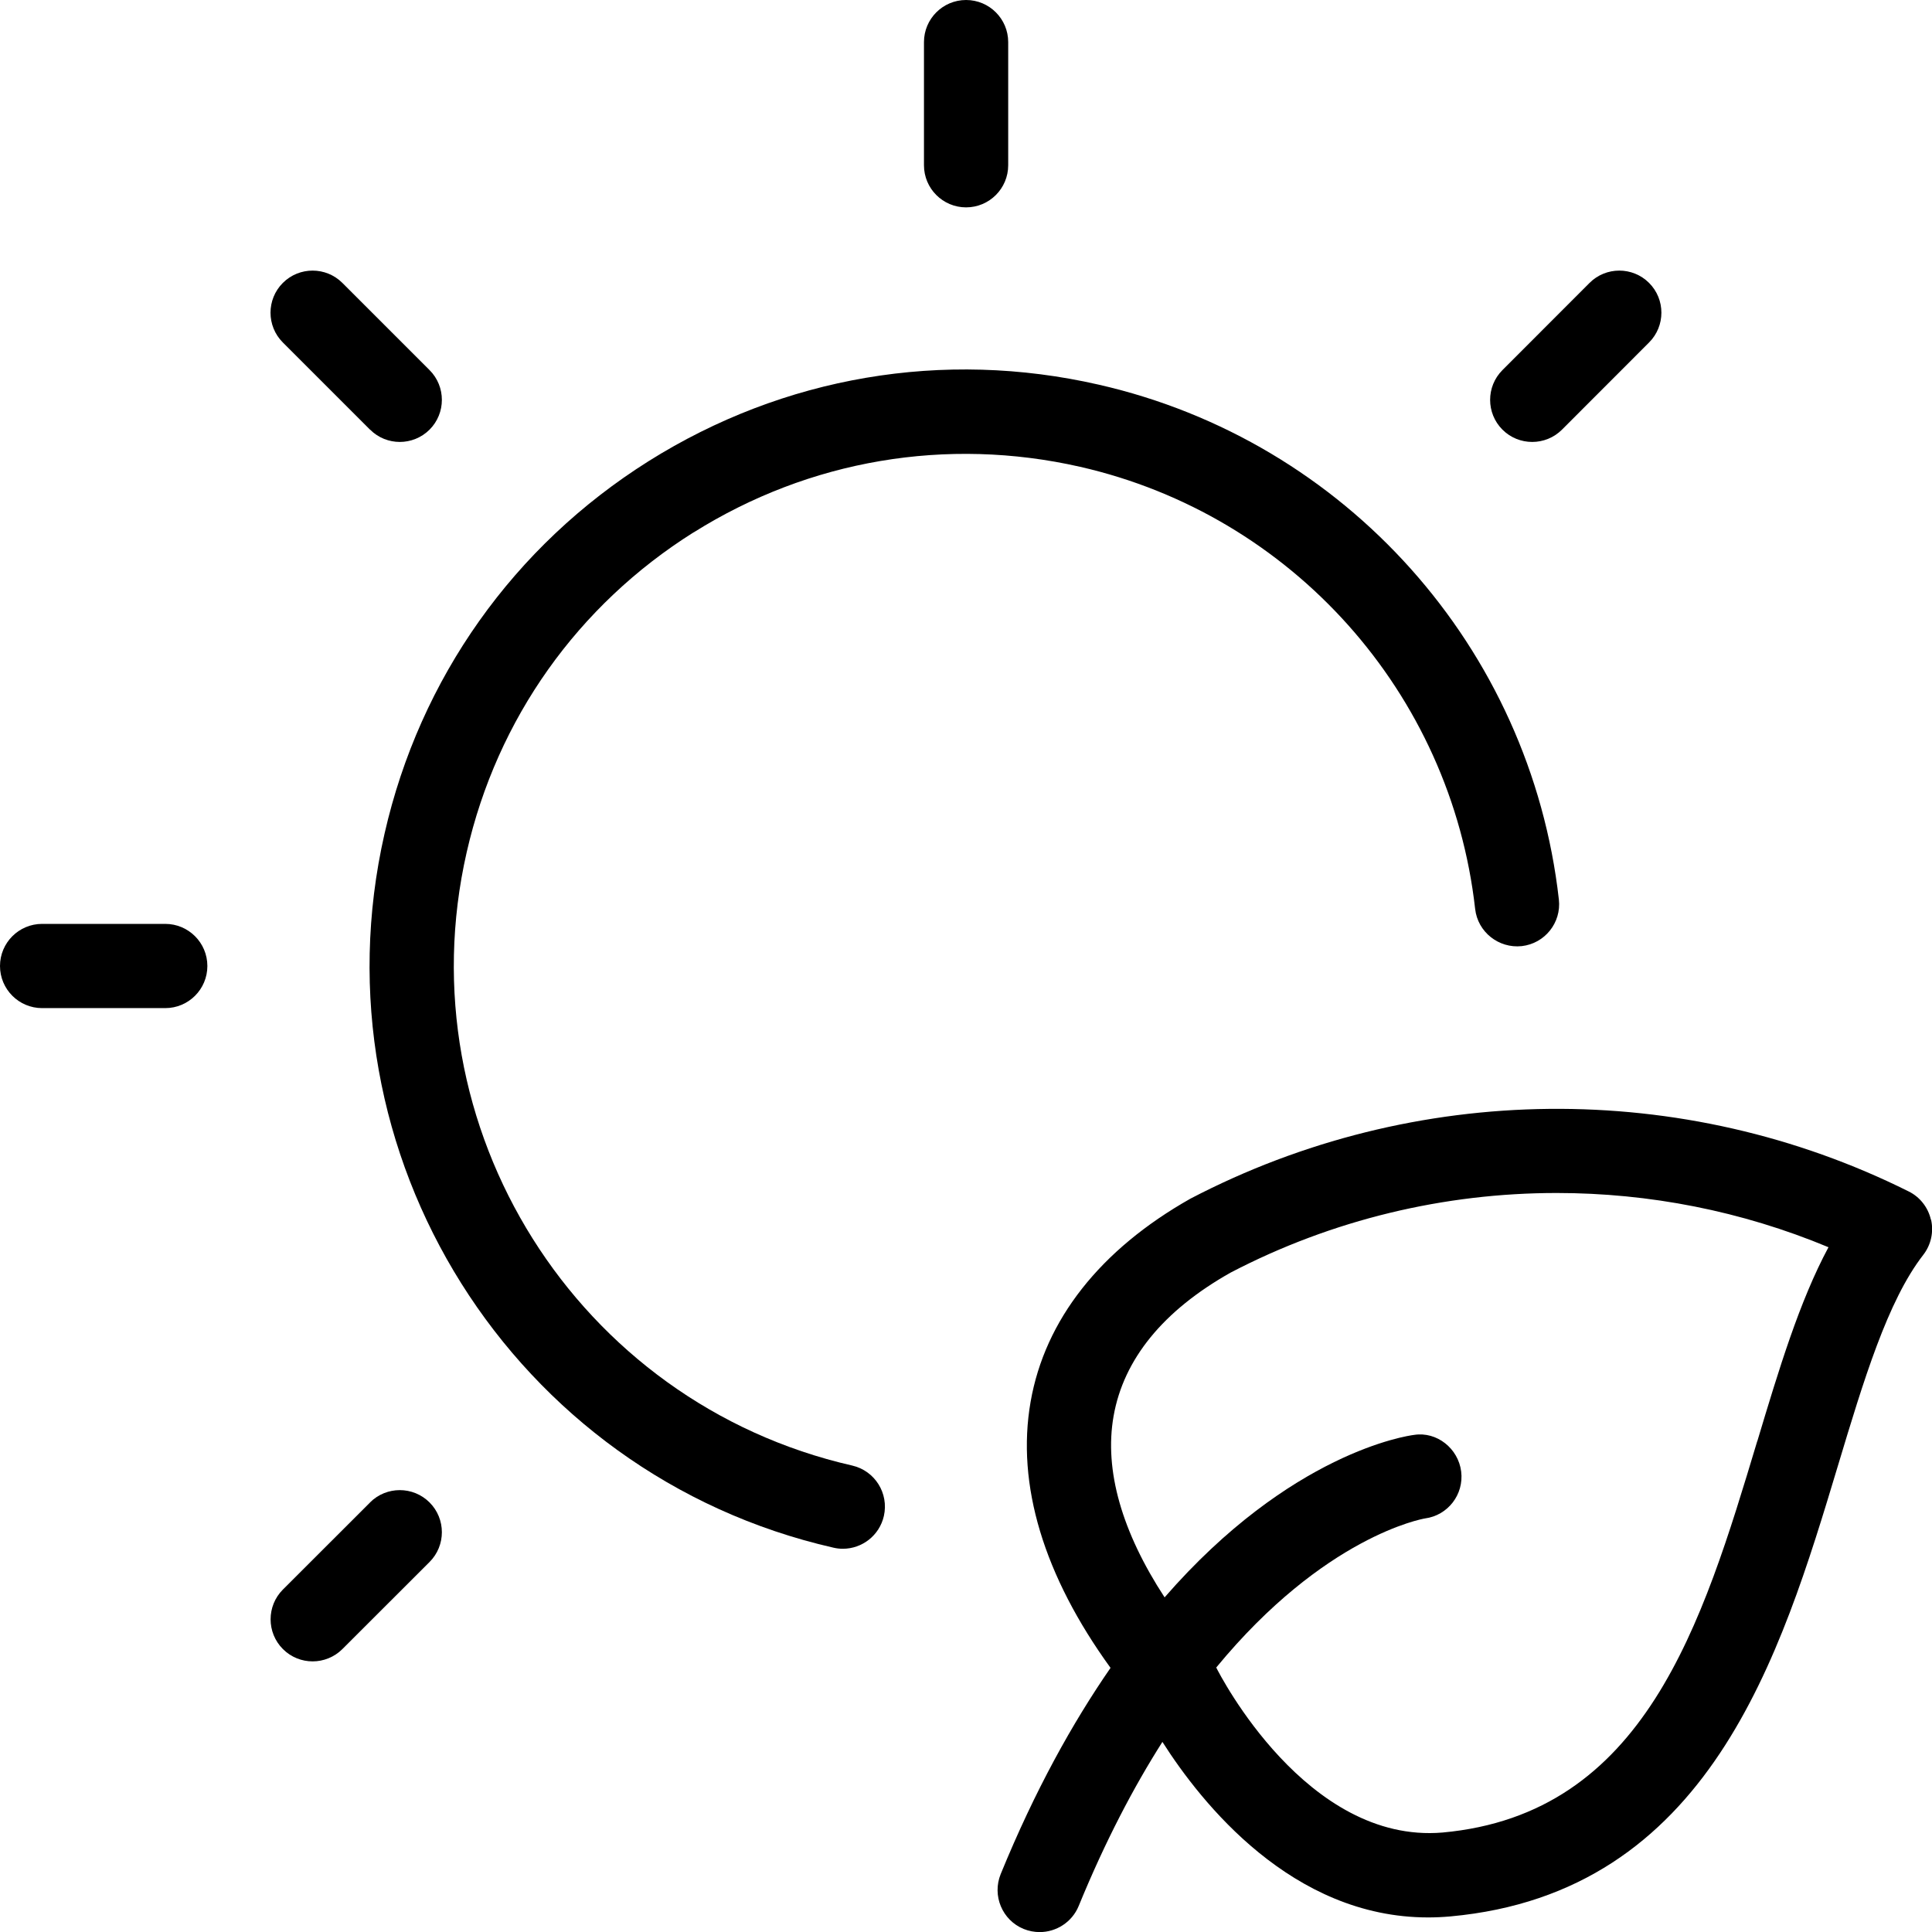
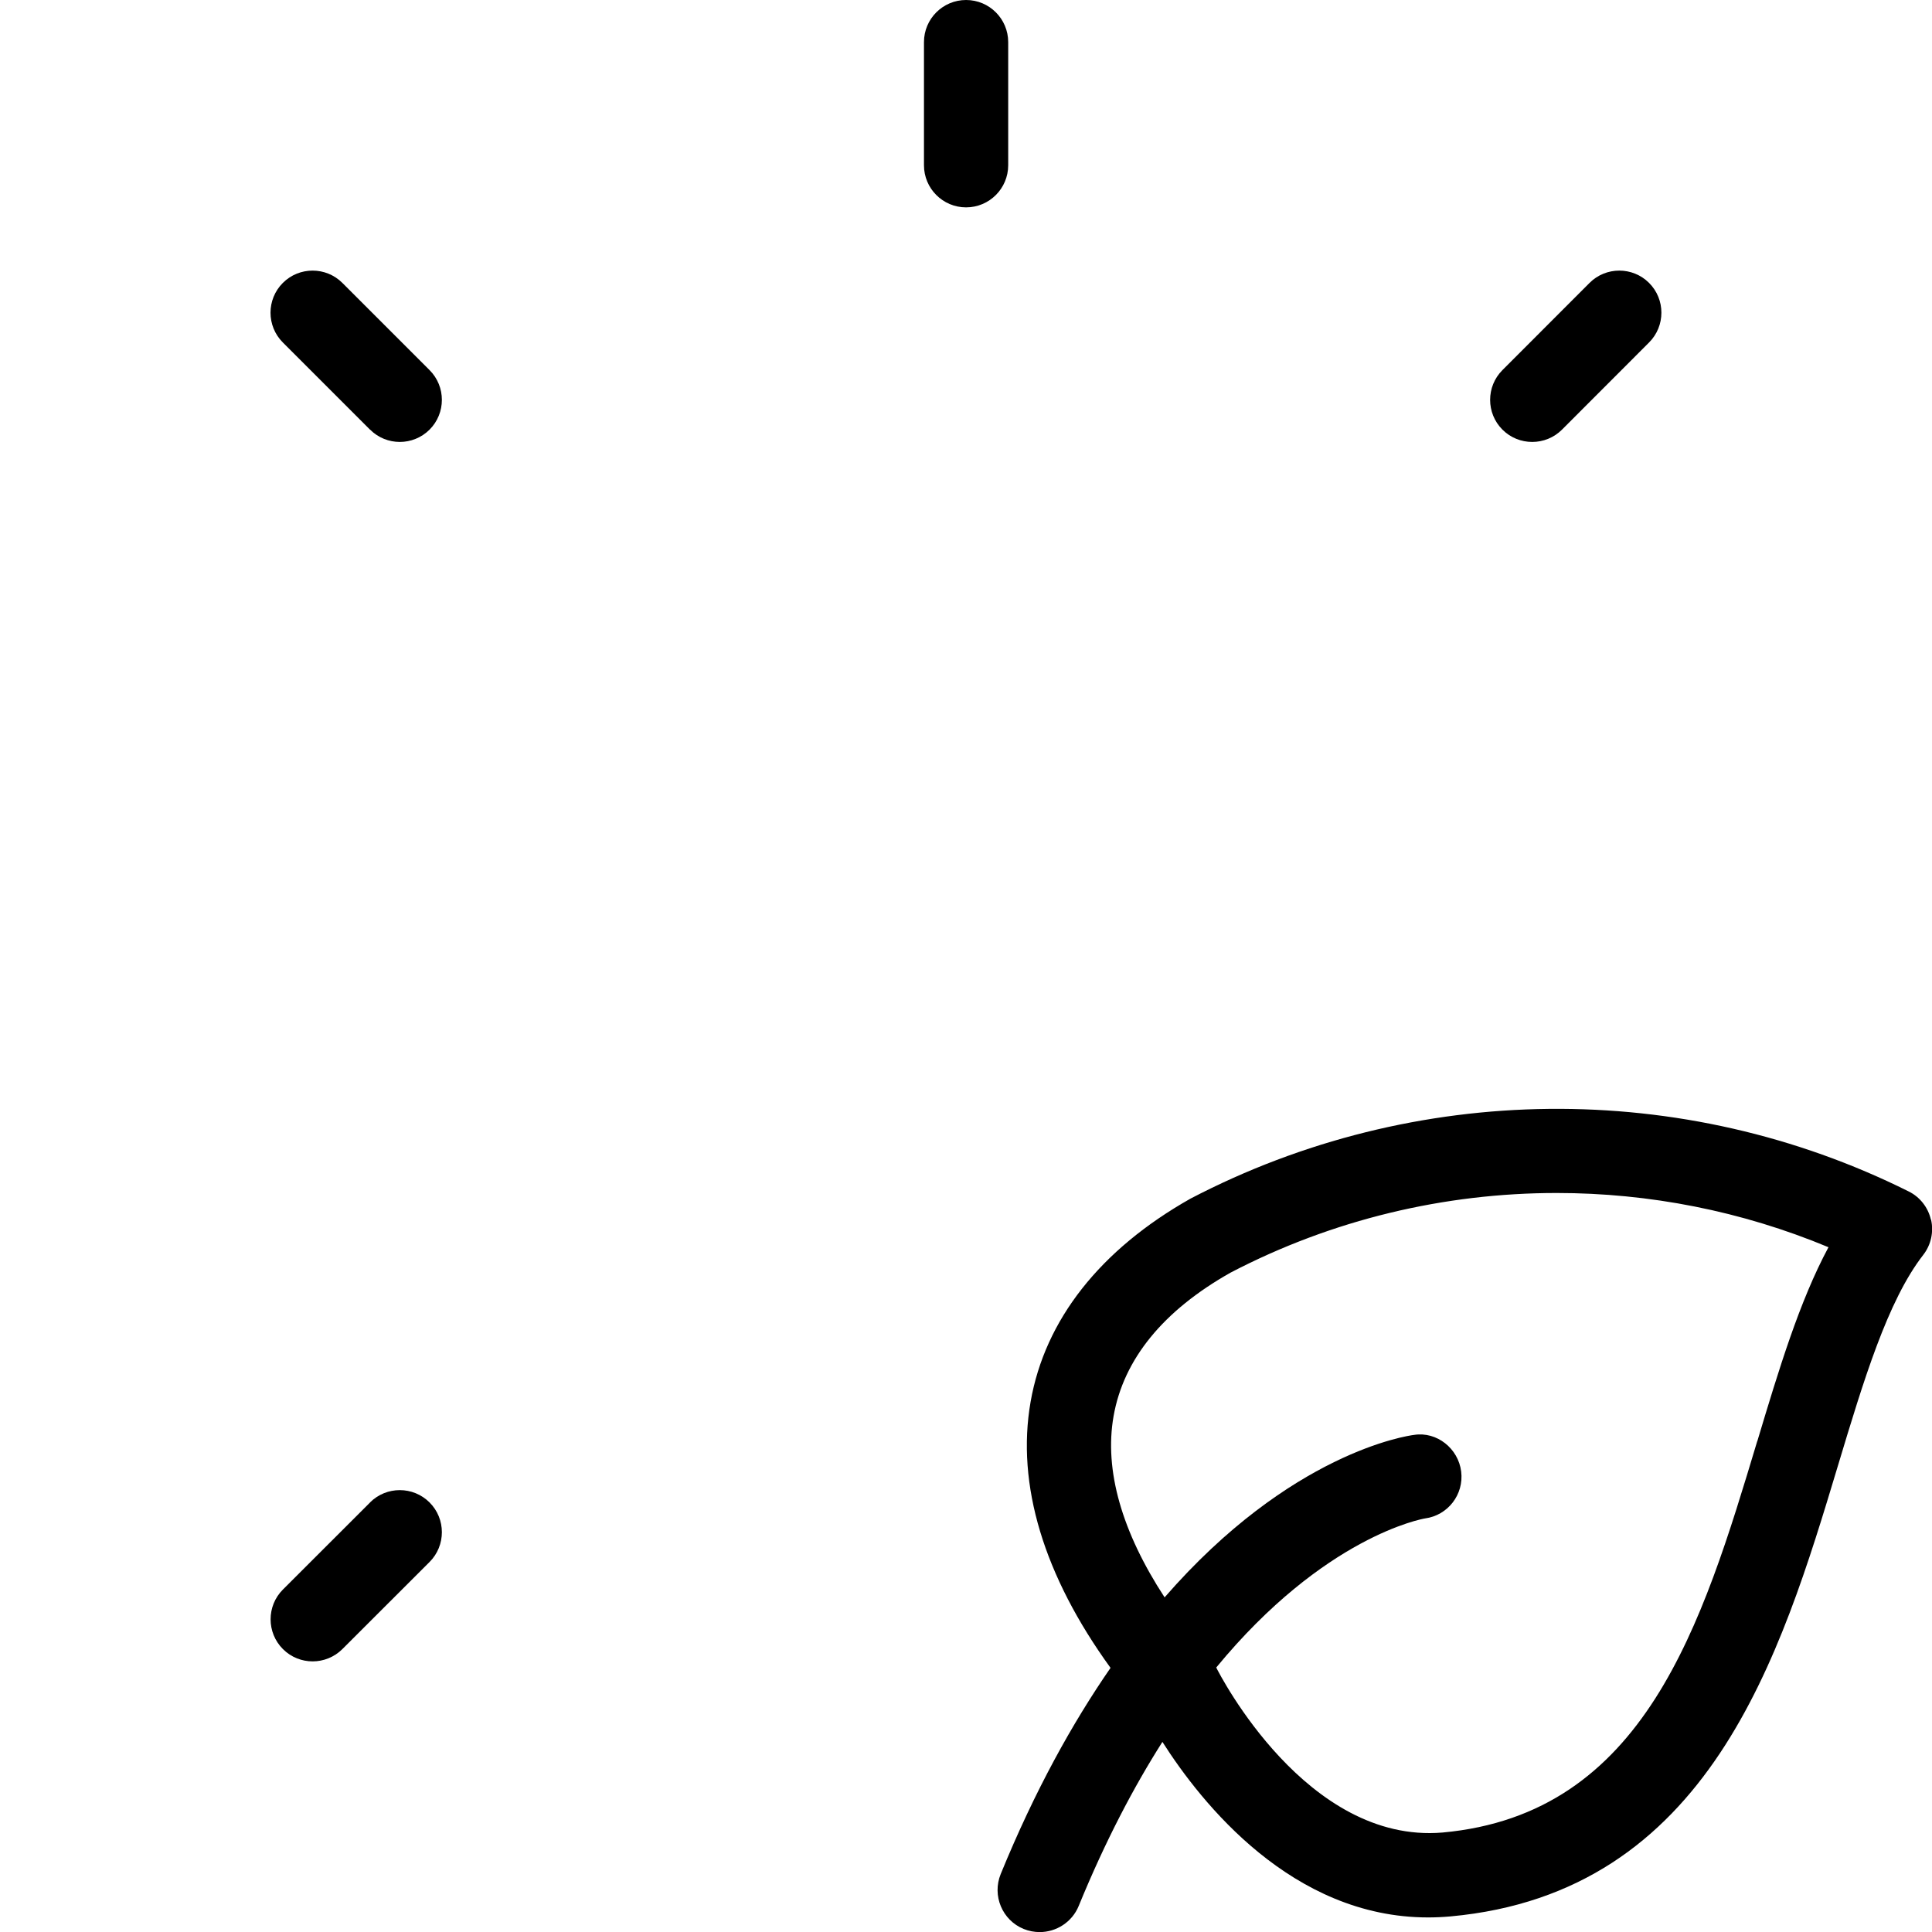
<svg xmlns="http://www.w3.org/2000/svg" id="Layer_1" width="22.938" height="22.939" viewBox="0 0 22.938 22.939">
  <path d="m22.925,14.481c-.033-.145-.13-.27-.265-.336-2.679-1.336-5.861-1.305-8.526.086-1.071.605-1.728,1.438-1.898,2.412-.172.983.156,2.065.949,3.159-.451.653-.896,1.451-1.304,2.448-.104.256.018.548.273.652.062.025.126.037.19.037.196,0,.384-.117.463-.31.316-.771.653-1.412.994-1.948.465.73,1.541,2.084,3.154,2.084.087,0,.175-.004.265-.012,3.074-.281,3.921-3.094,4.602-5.354.303-1.006.589-1.956,1.012-2.5.092-.118.126-.272.093-.418Zm-2.062,2.63c-.655,2.177-1.333,4.427-3.736,4.646-1.612.137-2.643-1.87-2.687-1.959,1.283-1.558,2.448-1.765,2.478-1.77.272-.036.464-.284.43-.557-.034-.274-.289-.477-.558-.435-.083.01-1.467.21-2.963,1.929-.506-.775-.719-1.508-.606-2.151.119-.678.591-1.255,1.39-1.705,1.208-.63,2.539-.945,3.871-.945,1.098,0,2.196.214,3.227.644-.346.644-.59,1.455-.845,2.303Z" />
-   <path d="m8.234,6.322c1.375-.863,3.006-1.139,4.589-.78,2.518.574,4.403,2.684,4.691,5.25.031.274.28.47.553.441.274-.031.472-.278.441-.553-.336-2.988-2.531-5.445-5.463-6.113-1.845-.422-3.742-.098-5.344.908-1.601,1.007-2.715,2.577-3.135,4.421-.869,3.807,1.522,7.611,5.329,8.479.038.009.075.013.112.013.228,0,.434-.157.487-.389.061-.27-.107-.537-.376-.599-3.269-.746-5.323-4.013-4.577-7.282.361-1.584,1.318-2.932,2.693-3.797Z" />
  <path d="m11.47,2.462c.276,0,.5-.224.5-.5V.5c0-.276-.224-.5-.5-.5s-.5.224-.5.5v1.462c0,.276.224.5.5.5Z" />
  <path d="m18.192,5.247c.128,0,.256-.049.353-.146l1.034-1.035c.195-.195.195-.512,0-.707s-.512-.195-.707,0l-1.034,1.035c-.195.195-.195.512,0,.707.098.098.226.146.353.146Z" />
  <path d="m4.394,17.838l-1.035,1.034c-.195.195-.195.512,0,.707.098.098.226.146.353.146s.256-.049.353-.146l1.035-1.034c.195-.195.195-.512,0-.707s-.512-.195-.707,0Z" />
-   <path d="m1.962,10.969H.5c-.276,0-.5.224-.5.5s.224.5.5.5h1.462c.276,0,.5-.224.5-.5s-.224-.5-.5-.5Z" />
  <path d="m4.394,5.101c.098.098.226.146.353.146s.256-.049.353-.146c.195-.195.195-.512,0-.707l-1.035-1.035c-.195-.195-.512-.195-.707,0s-.195.512,0,.707l1.035,1.035Z" />
</svg>